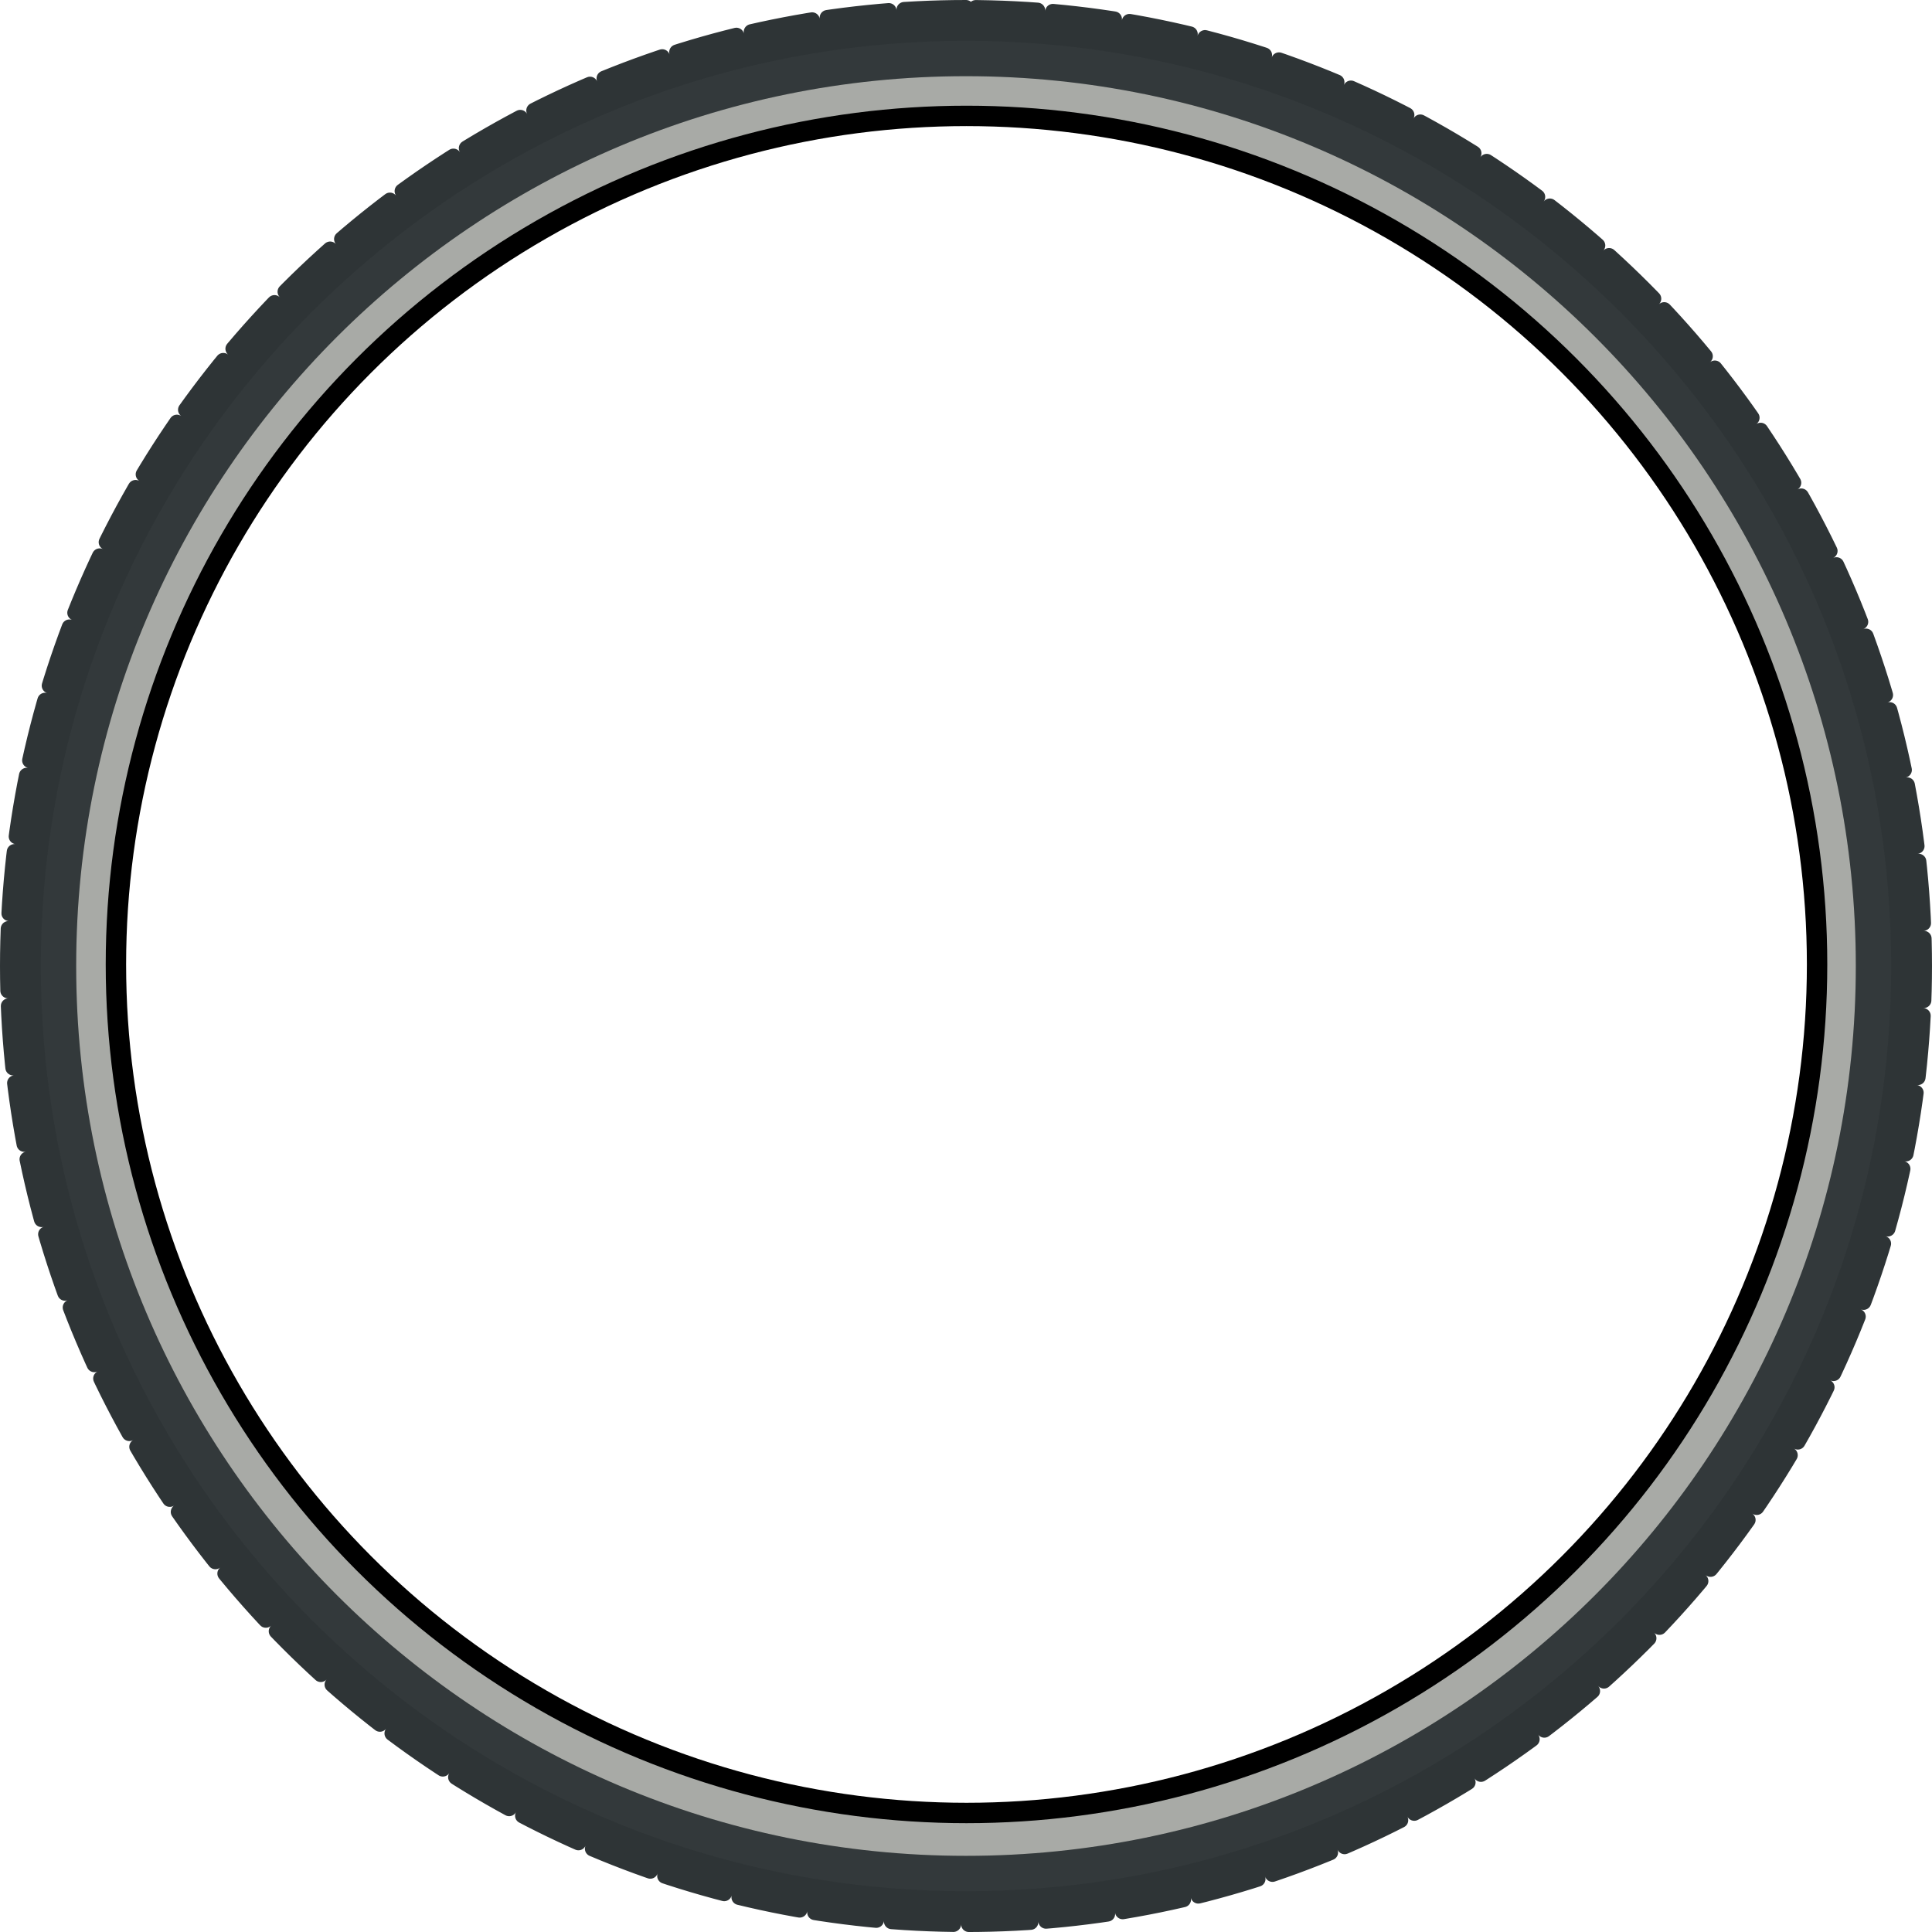
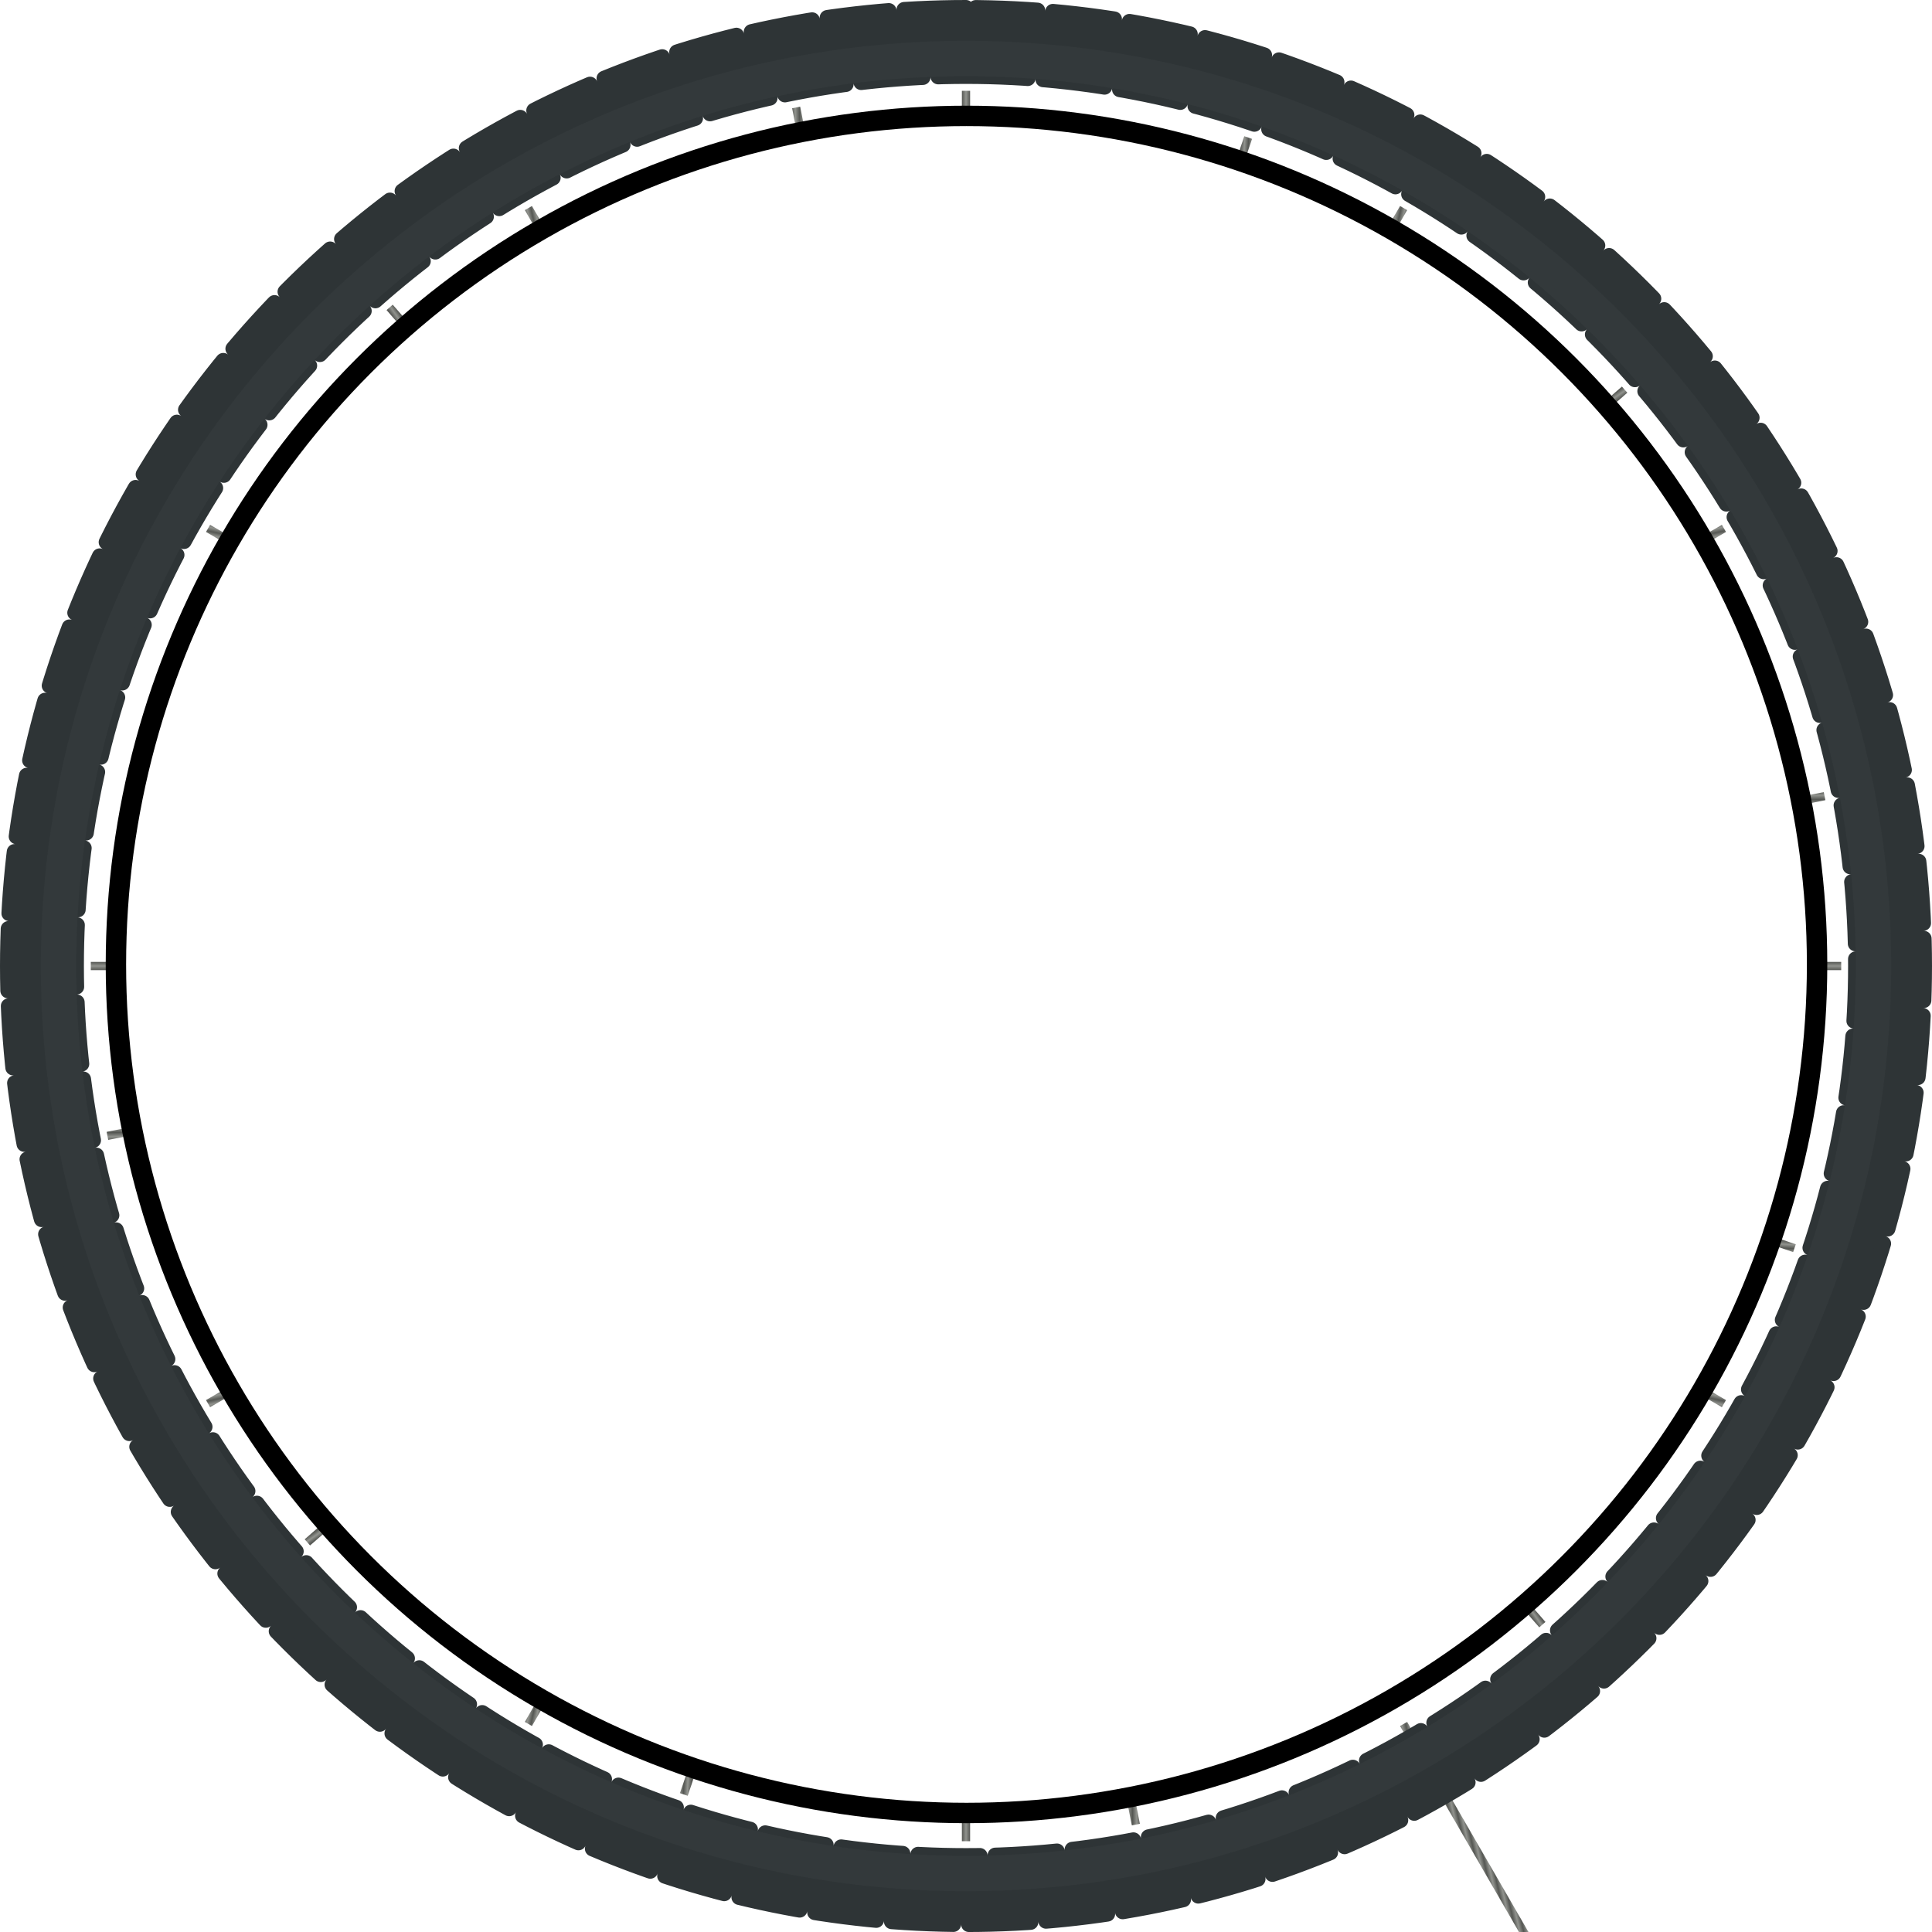
<svg xmlns="http://www.w3.org/2000/svg" xmlns:xlink="http://www.w3.org/1999/xlink" width="473.585" height="473.591">
  <title>tire1</title>
  <defs>
    <linearGradient id="linearGradient5233">
      <stop stop-color="#2e3436" id="stop5235" offset="0" />
      <stop stop-color="#3a4244" offset="0.702" id="stop5241" />
      <stop stop-color="#3a4344" id="stop5243" offset="0.936" />
      <stop stop-color="#2e3436" id="stop5237" offset="1" />
    </linearGradient>
    <linearGradient id="linearGradient4993">
      <stop stop-color="#2e3436" id="stop4995" offset="0" />
      <stop stop-color="#505a5e" offset="0.821" id="stop5192" />
      <stop stop-color="#2e3436" id="stop4997" offset="1" />
    </linearGradient>
    <linearGradient id="linearGradient4174">
      <stop stop-color="#555753" id="stop4176" offset="0" />
      <stop stop-color="#91938e" id="stop4178" offset="1" />
    </linearGradient>
    <linearGradient id="linearGradient4123">
      <stop stop-color="#555753" id="stop4125" offset="0" />
      <stop stop-color="#7e807c" offset="0.964" id="stop4131" />
      <stop stop-color="#a8aaa6" id="stop4127" offset="1" />
    </linearGradient>
    <radialGradient gradientUnits="userSpaceOnUse" gradientTransform="matrix(0.182,0,0,0.183,1891.399,799.18)" r="1151.562" fy="977.922" fx="2312.938" cy="977.922" cx="2312.938" id="radialGradient4129" xlink:href="#linearGradient4123" />
    <linearGradient gradientTransform="matrix(3.658,0,0,1,-5966.919,-38.719)" spreadMethod="reflect" gradientUnits="userSpaceOnUse" y2="431.391" x2="2263.766" y1="431.391" x1="2262.312" id="linearGradient4180" xlink:href="#linearGradient4174" />
    <linearGradient y2="431.391" x2="2263.766" y1="431.391" x1="2262.312" spreadMethod="reflect" gradientTransform="matrix(3.533,0.947,-0.259,0.966,-5426.561,-2147.707)" gradientUnits="userSpaceOnUse" id="linearGradient4184" xlink:href="#linearGradient4174" />
    <linearGradient y2="431.391" x2="2263.766" y1="431.391" x1="2262.312" spreadMethod="reflect" gradientTransform="matrix(3.168,1.829,-0.5,0.866,-4358.769,-4044.978)" gradientUnits="userSpaceOnUse" id="linearGradient4188" xlink:href="#linearGradient4174" />
    <linearGradient y2="431.391" x2="2263.766" y1="431.391" x1="2262.312" spreadMethod="reflect" gradientTransform="matrix(2.586,2.586,-0.707,0.707,-2836.311,-5601.236)" gradientUnits="userSpaceOnUse" id="linearGradient4192" xlink:href="#linearGradient4174" />
    <linearGradient y2="431.391" x2="2263.766" y1="431.391" x1="2262.312" spreadMethod="reflect" gradientTransform="matrix(1.829,3.168,-0.866,0.5,-962.941,-6710.426)" gradientUnits="userSpaceOnUse" id="linearGradient4196" xlink:href="#linearGradient4174" />
    <linearGradient y2="431.391" x2="2263.766" y1="431.391" x1="2262.312" spreadMethod="reflect" gradientTransform="matrix(0.947,3.533,-0.966,0.259,1133.675,-7296.956)" gradientUnits="userSpaceOnUse" id="linearGradient4200" xlink:href="#linearGradient4174" />
    <linearGradient y2="431.391" x2="2263.766" y1="431.391" x1="2262.312" spreadMethod="reflect" gradientTransform="matrix(-2.7026721e-8,3.658,-1,8.5712909e-8,3310.656,-7320.856)" gradientUnits="userSpaceOnUse" id="linearGradient4204" xlink:href="#linearGradient4174" />
    <linearGradient y2="431.391" x2="2263.766" y1="431.391" x1="2262.312" spreadMethod="reflect" gradientTransform="matrix(-1.829,3.168,-0.866,-0.5,7316.916,-5712.707)" gradientUnits="userSpaceOnUse" id="linearGradient4208" xlink:href="#linearGradient4174" />
    <linearGradient y2="431.391" x2="2263.766" y1="431.391" x1="2262.312" spreadMethod="reflect" gradientTransform="matrix(-0.947,3.533,-0.966,-0.259,5419.645,-6780.499)" gradientUnits="userSpaceOnUse" id="linearGradient4212" xlink:href="#linearGradient4174" />
    <linearGradient y2="431.391" x2="2263.766" y1="431.391" x1="2262.312" spreadMethod="reflect" gradientTransform="matrix(-2.586,2.586,-0.707,-0.707,8873.174,-4190.249)" gradientUnits="userSpaceOnUse" id="linearGradient4216" xlink:href="#linearGradient4174" />
    <linearGradient y2="431.391" x2="2263.766" y1="431.391" x1="2262.312" spreadMethod="reflect" gradientTransform="matrix(-3.168,1.829,-0.5,-0.866,9982.363,-2316.878)" gradientUnits="userSpaceOnUse" id="linearGradient4220" xlink:href="#linearGradient4174" />
    <linearGradient y2="431.391" x2="2263.766" y1="431.391" x1="2262.312" spreadMethod="reflect" gradientTransform="matrix(-3.533,0.947,-0.259,-0.966,10568.894,-220.262)" gradientUnits="userSpaceOnUse" id="linearGradient4224" xlink:href="#linearGradient4174" />
    <linearGradient y2="431.391" x2="2263.766" y1="431.391" x1="2262.312" spreadMethod="reflect" gradientTransform="matrix(-3.658,-1.4950121e-7,-8.5712909e-8,-1,10592.795,1956.719)" gradientUnits="userSpaceOnUse" id="linearGradient4228" xlink:href="#linearGradient4174" />
    <linearGradient y2="431.391" x2="2263.766" y1="431.391" x1="2262.312" spreadMethod="reflect" gradientTransform="matrix(-3.658,0,0,1,10524.114,-38.719)" gradientUnits="userSpaceOnUse" id="linearGradient4262" xlink:href="#linearGradient4174" />
    <linearGradient y2="431.391" x2="2263.766" y1="431.391" x1="2262.312" spreadMethod="reflect" gradientTransform="matrix(-3.533,0.947,0.259,0.966,9983.756,-2147.707)" gradientUnits="userSpaceOnUse" id="linearGradient4264" xlink:href="#linearGradient4174" />
    <linearGradient y2="431.391" x2="2263.766" y1="431.391" x1="2262.312" spreadMethod="reflect" gradientTransform="matrix(-3.168,1.829,0.5,0.866,8915.965,-4044.978)" gradientUnits="userSpaceOnUse" id="linearGradient4266" xlink:href="#linearGradient4174" />
    <linearGradient y2="431.391" x2="2263.766" y1="431.391" x1="2262.312" spreadMethod="reflect" gradientTransform="matrix(-2.586,2.586,0.707,0.707,7393.507,-5601.236)" gradientUnits="userSpaceOnUse" id="linearGradient4268" xlink:href="#linearGradient4174" />
    <linearGradient y2="431.391" x2="2263.766" y1="431.391" x1="2262.312" spreadMethod="reflect" gradientTransform="matrix(-1.829,3.168,0.866,0.5,5520.137,-6710.426)" gradientUnits="userSpaceOnUse" id="linearGradient4270" xlink:href="#linearGradient4174" />
    <linearGradient y2="431.391" x2="2263.766" y1="431.391" x1="2262.312" spreadMethod="reflect" gradientTransform="matrix(-0.947,3.533,0.966,0.259,3423.52,-7296.956)" gradientUnits="userSpaceOnUse" id="linearGradient4272" xlink:href="#linearGradient4174" />
    <linearGradient y2="431.391" x2="2263.766" y1="431.391" x1="2262.312" spreadMethod="reflect" gradientTransform="matrix(2.7026721e-8,3.658,1,8.5712909e-8,1246.539,-7320.856)" gradientUnits="userSpaceOnUse" id="linearGradient4274" xlink:href="#linearGradient4174" />
    <linearGradient y2="431.391" x2="2263.766" y1="431.391" x1="2262.312" spreadMethod="reflect" gradientTransform="matrix(1.829,3.168,0.866,-0.5,-2759.72,-5712.707)" gradientUnits="userSpaceOnUse" id="linearGradient4276" xlink:href="#linearGradient4174" />
    <linearGradient y2="431.391" x2="2263.766" y1="431.391" x1="2262.312" spreadMethod="reflect" gradientTransform="matrix(0.947,3.533,0.966,-0.259,-862.449,-6780.499)" gradientUnits="userSpaceOnUse" id="linearGradient4278" xlink:href="#linearGradient4174" />
    <linearGradient y2="431.391" x2="2263.766" y1="431.391" x1="2262.312" spreadMethod="reflect" gradientTransform="matrix(2.586,2.586,0.707,-0.707,-4315.978,-4190.249)" gradientUnits="userSpaceOnUse" id="linearGradient4280" xlink:href="#linearGradient4174" />
    <linearGradient y2="431.391" x2="2263.766" y1="431.391" x1="2262.312" spreadMethod="reflect" gradientTransform="matrix(3.168,1.829,0.5,-0.866,-5425.167,-2316.878)" gradientUnits="userSpaceOnUse" id="linearGradient4282" xlink:href="#linearGradient4174" />
    <linearGradient y2="431.391" x2="2263.766" y1="431.391" x1="2262.312" spreadMethod="reflect" gradientTransform="matrix(3.533,0.947,0.259,-0.966,-6011.698,-220.262)" gradientUnits="userSpaceOnUse" id="linearGradient4284" xlink:href="#linearGradient4174" />
    <linearGradient y2="431.391" x2="2263.766" y1="431.391" x1="2262.312" spreadMethod="reflect" gradientTransform="matrix(3.658,-1.4950121e-7,8.5712909e-8,-1,-6035.599,1956.719)" gradientUnits="userSpaceOnUse" id="linearGradient4286" xlink:href="#linearGradient4174" />
    <linearGradient y2="431.391" x2="2263.766" y1="431.391" x1="2262.312" spreadMethod="reflect" gradientTransform="matrix(3.658,-1.4950121e-7,8.5712909e-8,-1,-6035.599,1956.719)" gradientUnits="userSpaceOnUse" id="linearGradient4288" xlink:href="#linearGradient4174" />
    <linearGradient y2="431.391" x2="2263.766" y1="431.391" x1="2262.312" spreadMethod="reflect" gradientTransform="matrix(3.658,0,0,1,-5966.919,-38.719)" gradientUnits="userSpaceOnUse" id="linearGradient4307" xlink:href="#linearGradient4174" />
    <linearGradient y2="431.391" x2="2263.766" y1="431.391" x1="2262.312" spreadMethod="reflect" gradientTransform="matrix(3.533,0.947,-0.259,0.966,-5426.561,-2147.707)" gradientUnits="userSpaceOnUse" id="linearGradient4309" xlink:href="#linearGradient4174" />
    <linearGradient y2="431.391" x2="2263.766" y1="431.391" x1="2262.312" spreadMethod="reflect" gradientTransform="matrix(3.168,1.829,-0.5,0.866,-4358.769,-4044.978)" gradientUnits="userSpaceOnUse" id="linearGradient4311" xlink:href="#linearGradient4174" />
    <linearGradient y2="431.391" x2="2263.766" y1="431.391" x1="2262.312" spreadMethod="reflect" gradientTransform="matrix(2.586,2.586,-0.707,0.707,-2836.311,-5601.236)" gradientUnits="userSpaceOnUse" id="linearGradient4313" xlink:href="#linearGradient4174" />
    <linearGradient y2="431.391" x2="2263.766" y1="431.391" x1="2262.312" spreadMethod="reflect" gradientTransform="matrix(1.829,3.168,-0.866,0.5,-962.941,-6710.426)" gradientUnits="userSpaceOnUse" id="linearGradient4315" xlink:href="#linearGradient4174" />
    <linearGradient y2="431.391" x2="2263.766" y1="431.391" x1="2262.312" spreadMethod="reflect" gradientTransform="matrix(0.947,3.533,-0.966,0.259,1133.675,-7296.956)" gradientUnits="userSpaceOnUse" id="linearGradient4317" xlink:href="#linearGradient4174" />
    <linearGradient y2="431.391" x2="2263.766" y1="431.391" x1="2262.312" spreadMethod="reflect" gradientTransform="matrix(-2.7026721e-8,3.658,-1,8.5712909e-8,3310.656,-7320.856)" gradientUnits="userSpaceOnUse" id="linearGradient4319" xlink:href="#linearGradient4174" />
    <linearGradient y2="431.391" x2="2263.766" y1="431.391" x1="2262.312" spreadMethod="reflect" gradientTransform="matrix(-1.829,3.168,-0.866,-0.5,7316.916,-5712.707)" gradientUnits="userSpaceOnUse" id="linearGradient4321" xlink:href="#linearGradient4174" />
    <linearGradient y2="431.391" x2="2263.766" y1="431.391" x1="2262.312" spreadMethod="reflect" gradientTransform="matrix(-0.947,3.533,-0.966,-0.259,5419.645,-6780.499)" gradientUnits="userSpaceOnUse" id="linearGradient4323" xlink:href="#linearGradient4174" />
    <linearGradient y2="431.391" x2="2263.766" y1="431.391" x1="2262.312" spreadMethod="reflect" gradientTransform="matrix(-2.586,2.586,-0.707,-0.707,8873.174,-4190.249)" gradientUnits="userSpaceOnUse" id="linearGradient4325" xlink:href="#linearGradient4174" />
    <linearGradient y2="431.391" x2="2263.766" y1="431.391" x1="2262.312" spreadMethod="reflect" gradientTransform="matrix(-3.168,1.829,-0.5,-0.866,9982.363,-2316.878)" gradientUnits="userSpaceOnUse" id="linearGradient4327" xlink:href="#linearGradient4174" />
    <linearGradient y2="431.391" x2="2263.766" y1="431.391" x1="2262.312" spreadMethod="reflect" gradientTransform="matrix(-3.533,0.947,-0.259,-0.966,10568.894,-220.262)" gradientUnits="userSpaceOnUse" id="linearGradient4329" xlink:href="#linearGradient4174" />
    <linearGradient y2="431.391" x2="2263.766" y1="431.391" x1="2262.312" spreadMethod="reflect" gradientTransform="matrix(-3.658,-1.4950121e-7,-8.5712909e-8,-1,10592.795,1956.719)" gradientUnits="userSpaceOnUse" id="linearGradient4331" xlink:href="#linearGradient4174" />
    <linearGradient y2="431.391" x2="2263.766" y1="431.391" x1="2262.312" spreadMethod="reflect" gradientTransform="matrix(-3.658,-1.4950121e-7,-8.5712909e-8,-1,10592.795,1956.719)" gradientUnits="userSpaceOnUse" id="linearGradient4333" xlink:href="#linearGradient4174" />
    <linearGradient y2="431.391" x2="2263.766" y1="431.391" x1="2262.312" spreadMethod="reflect" gradientTransform="matrix(3.658,0,0,1,-5966.919,-38.719)" gradientUnits="userSpaceOnUse" id="linearGradient4367" xlink:href="#linearGradient4174" />
    <linearGradient y2="431.391" x2="2263.766" y1="431.391" x1="2262.312" spreadMethod="reflect" gradientTransform="matrix(3.533,0.947,-0.259,0.966,-5426.561,-2147.707)" gradientUnits="userSpaceOnUse" id="linearGradient4369" xlink:href="#linearGradient4174" />
    <linearGradient y2="431.391" x2="2263.766" y1="431.391" x1="2262.312" spreadMethod="reflect" gradientTransform="matrix(3.168,1.829,-0.5,0.866,-4358.769,-4044.978)" gradientUnits="userSpaceOnUse" id="linearGradient4371" xlink:href="#linearGradient4174" />
    <linearGradient y2="431.391" x2="2263.766" y1="431.391" x1="2262.312" spreadMethod="reflect" gradientTransform="matrix(2.586,2.586,-0.707,0.707,-2836.311,-5601.236)" gradientUnits="userSpaceOnUse" id="linearGradient4373" xlink:href="#linearGradient4174" />
    <linearGradient y2="431.391" x2="2263.766" y1="431.391" x1="2262.312" spreadMethod="reflect" gradientTransform="matrix(1.829,3.168,-0.866,0.5,-962.941,-6710.426)" gradientUnits="userSpaceOnUse" id="linearGradient4375" xlink:href="#linearGradient4174" />
    <linearGradient y2="431.391" x2="2263.766" y1="431.391" x1="2262.312" spreadMethod="reflect" gradientTransform="matrix(0.947,3.533,-0.966,0.259,1133.675,-7296.956)" gradientUnits="userSpaceOnUse" id="linearGradient4377" xlink:href="#linearGradient4174" />
    <linearGradient y2="431.391" x2="2263.766" y1="431.391" x1="2262.312" spreadMethod="reflect" gradientTransform="matrix(-2.7026721e-8,3.658,-1,8.5712909e-8,3310.656,-7320.856)" gradientUnits="userSpaceOnUse" id="linearGradient4379" xlink:href="#linearGradient4174" />
    <linearGradient y2="431.391" x2="2263.766" y1="431.391" x1="2262.312" spreadMethod="reflect" gradientTransform="matrix(-1.829,3.168,-0.866,-0.5,7316.916,-5712.707)" gradientUnits="userSpaceOnUse" id="linearGradient4381" xlink:href="#linearGradient4174" />
    <linearGradient y2="431.391" x2="2263.766" y1="431.391" x1="2262.312" spreadMethod="reflect" gradientTransform="matrix(-0.947,3.533,-0.966,-0.259,5419.645,-6780.499)" gradientUnits="userSpaceOnUse" id="linearGradient4383" xlink:href="#linearGradient4174" />
    <linearGradient y2="431.391" x2="2263.766" y1="431.391" x1="2262.312" spreadMethod="reflect" gradientTransform="matrix(-2.586,2.586,-0.707,-0.707,8873.174,-4190.249)" gradientUnits="userSpaceOnUse" id="linearGradient4385" xlink:href="#linearGradient4174" />
    <linearGradient y2="431.391" x2="2263.766" y1="431.391" x1="2262.312" spreadMethod="reflect" gradientTransform="matrix(-3.168,1.829,-0.5,-0.866,9982.363,-2316.878)" gradientUnits="userSpaceOnUse" id="linearGradient4387" xlink:href="#linearGradient4174" />
    <linearGradient y2="431.391" x2="2263.766" y1="431.391" x1="2262.312" spreadMethod="reflect" gradientTransform="matrix(-3.533,0.947,-0.259,-0.966,10568.894,-220.262)" gradientUnits="userSpaceOnUse" id="linearGradient4389" xlink:href="#linearGradient4174" />
    <linearGradient y2="431.391" x2="2263.766" y1="431.391" x1="2262.312" spreadMethod="reflect" gradientTransform="matrix(-3.658,-1.4950121e-7,-8.5712909e-8,-1,10592.795,1956.719)" gradientUnits="userSpaceOnUse" id="linearGradient4391" xlink:href="#linearGradient4174" />
    <linearGradient y2="431.391" x2="2263.766" y1="431.391" x1="2262.312" spreadMethod="reflect" gradientTransform="matrix(-3.658,-1.4950121e-7,-8.5712909e-8,-1,10592.795,1956.719)" gradientUnits="userSpaceOnUse" id="linearGradient4393" xlink:href="#linearGradient4174" />
    <linearGradient y2="431.391" x2="2263.766" y1="431.391" x1="2262.312" spreadMethod="reflect" gradientTransform="matrix(-3.658,-1.4950121e-7,-8.5712909e-8,-1,10592.795,1975.641)" gradientUnits="userSpaceOnUse" id="linearGradient4396" xlink:href="#linearGradient4174" />
    <linearGradient y2="431.391" x2="2263.766" y1="431.391" x1="2262.312" spreadMethod="reflect" gradientTransform="matrix(-3.658,-1.4950121e-7,-8.5712909e-8,-1,10592.795,1975.641)" gradientUnits="userSpaceOnUse" id="linearGradient4399" xlink:href="#linearGradient4174" />
    <linearGradient y2="431.391" x2="2263.766" y1="431.391" x1="2262.312" spreadMethod="reflect" gradientTransform="matrix(-3.533,0.947,-0.259,-0.966,10568.894,-201.34)" gradientUnits="userSpaceOnUse" id="linearGradient4402" xlink:href="#linearGradient4174" />
    <linearGradient y2="431.391" x2="2263.766" y1="431.391" x1="2262.312" spreadMethod="reflect" gradientTransform="matrix(-3.168,1.829,-0.5,-0.866,9982.363,-2297.957)" gradientUnits="userSpaceOnUse" id="linearGradient4405" xlink:href="#linearGradient4174" />
    <linearGradient y2="431.391" x2="2263.766" y1="431.391" x1="2262.312" spreadMethod="reflect" gradientTransform="matrix(-2.586,2.586,-0.707,-0.707,8873.174,-4171.327)" gradientUnits="userSpaceOnUse" id="linearGradient4408" xlink:href="#linearGradient4174" />
    <linearGradient y2="431.391" x2="2263.766" y1="431.391" x1="2262.312" spreadMethod="reflect" gradientTransform="matrix(-0.947,3.533,-0.966,-0.259,5419.645,-6761.577)" gradientUnits="userSpaceOnUse" id="linearGradient4411" xlink:href="#linearGradient4174" />
    <linearGradient y2="431.391" x2="2263.766" y1="431.391" x1="2262.312" spreadMethod="reflect" gradientTransform="matrix(-1.829,3.168,-0.866,-0.5,7316.916,-5693.785)" gradientUnits="userSpaceOnUse" id="linearGradient4414" xlink:href="#linearGradient4174" />
    <linearGradient y2="431.391" x2="2263.766" y1="431.391" x1="2262.312" spreadMethod="reflect" gradientTransform="matrix(-2.7026721e-8,3.658,-1,8.5712909e-8,3310.656,-7301.935)" gradientUnits="userSpaceOnUse" id="linearGradient4417" xlink:href="#linearGradient4174" />
    <linearGradient y2="431.391" x2="2263.766" y1="431.391" x1="2262.312" spreadMethod="reflect" gradientTransform="matrix(0.947,3.533,-0.966,0.259,1133.675,-7278.034)" gradientUnits="userSpaceOnUse" id="linearGradient4420" xlink:href="#linearGradient4174" />
    <linearGradient y2="431.391" x2="2263.766" y1="431.391" x1="2262.312" spreadMethod="reflect" gradientTransform="matrix(1.829,3.168,-0.866,0.5,-962.941,-6691.504)" gradientUnits="userSpaceOnUse" id="linearGradient4423" xlink:href="#linearGradient4174" />
    <linearGradient y2="431.391" x2="2263.766" y1="431.391" x1="2262.312" spreadMethod="reflect" gradientTransform="matrix(2.586,2.586,-0.707,0.707,-2836.311,-5582.315)" gradientUnits="userSpaceOnUse" id="linearGradient4426" xlink:href="#linearGradient4174" />
    <linearGradient y2="431.391" x2="2263.766" y1="431.391" x1="2262.312" spreadMethod="reflect" gradientTransform="matrix(3.168,1.829,-0.5,0.866,-4358.769,-4026.056)" gradientUnits="userSpaceOnUse" id="linearGradient4429" xlink:href="#linearGradient4174" />
    <linearGradient y2="431.391" x2="2263.766" y1="431.391" x1="2262.312" spreadMethod="reflect" gradientTransform="matrix(3.533,0.947,-0.259,0.966,-5426.561,-2128.785)" gradientUnits="userSpaceOnUse" id="linearGradient4432" xlink:href="#linearGradient4174" />
    <linearGradient y2="431.391" x2="2263.766" y1="431.391" x1="2262.312" spreadMethod="reflect" gradientTransform="matrix(3.658,0,0,1,-5966.919,-19.797)" gradientUnits="userSpaceOnUse" id="linearGradient4435" xlink:href="#linearGradient4174" />
    <linearGradient y2="431.391" x2="2263.766" y1="431.391" x1="2262.312" spreadMethod="reflect" gradientTransform="matrix(3.658,-1.4950121e-7,8.5712909e-8,-1,-6484.107,2028.169)" gradientUnits="userSpaceOnUse" id="linearGradient4439" xlink:href="#linearGradient4174" />
    <linearGradient y2="431.391" x2="2263.766" y1="431.391" x1="2262.312" spreadMethod="reflect" gradientTransform="matrix(3.658,-1.4950121e-7,8.5712909e-8,-1,-6484.107,2028.169)" gradientUnits="userSpaceOnUse" id="linearGradient4442" xlink:href="#linearGradient4174" />
    <linearGradient y2="431.391" x2="2263.766" y1="431.391" x1="2262.312" spreadMethod="reflect" gradientTransform="matrix(3.533,0.947,0.259,-0.966,-6460.206,-148.812)" gradientUnits="userSpaceOnUse" id="linearGradient4445" xlink:href="#linearGradient4174" />
    <linearGradient y2="431.391" x2="2263.766" y1="431.391" x1="2262.312" spreadMethod="reflect" gradientTransform="matrix(3.168,1.829,0.5,-0.866,-5873.675,-2245.429)" gradientUnits="userSpaceOnUse" id="linearGradient4448" xlink:href="#linearGradient4174" />
    <linearGradient y2="431.391" x2="2263.766" y1="431.391" x1="2262.312" spreadMethod="reflect" gradientTransform="matrix(2.586,2.586,0.707,-0.707,-4764.486,-4118.799)" gradientUnits="userSpaceOnUse" id="linearGradient4451" xlink:href="#linearGradient4174" />
    <linearGradient y2="431.391" x2="2263.766" y1="431.391" x1="2262.312" spreadMethod="reflect" gradientTransform="matrix(0.947,3.533,0.966,-0.259,-1310.956,-6709.049)" gradientUnits="userSpaceOnUse" id="linearGradient4454" xlink:href="#linearGradient4174" />
    <linearGradient y2="431.391" x2="2263.766" y1="431.391" x1="2262.312" spreadMethod="reflect" gradientTransform="matrix(1.829,3.168,0.866,-0.5,-3208.228,-5641.257)" gradientUnits="userSpaceOnUse" id="linearGradient4457" xlink:href="#linearGradient4174" />
    <linearGradient y2="431.391" x2="2263.766" y1="431.391" x1="2262.312" spreadMethod="reflect" gradientTransform="matrix(2.7026721e-8,3.658,1,8.5712909e-8,798.032,-7249.407)" gradientUnits="userSpaceOnUse" id="linearGradient4460" xlink:href="#linearGradient4174" />
    <linearGradient y2="431.391" x2="2263.766" y1="431.391" x1="2262.312" spreadMethod="reflect" gradientTransform="matrix(-0.947,3.533,0.966,0.259,2975.013,-7225.506)" gradientUnits="userSpaceOnUse" id="linearGradient4463" xlink:href="#linearGradient4174" />
    <linearGradient y2="431.391" x2="2263.766" y1="431.391" x1="2262.312" spreadMethod="reflect" gradientTransform="matrix(-1.829,3.168,0.866,0.5,5071.629,-6638.976)" gradientUnits="userSpaceOnUse" id="linearGradient4466" xlink:href="#linearGradient4174" />
    <linearGradient y2="431.391" x2="2263.766" y1="431.391" x1="2262.312" spreadMethod="reflect" gradientTransform="matrix(-2.586,2.586,0.707,0.707,6944.999,-5529.787)" gradientUnits="userSpaceOnUse" id="linearGradient4469" xlink:href="#linearGradient4174" />
    <linearGradient y2="431.391" x2="2263.766" y1="431.391" x1="2262.312" spreadMethod="reflect" gradientTransform="matrix(-3.168,1.829,0.5,0.866,8467.457,-3973.528)" gradientUnits="userSpaceOnUse" id="linearGradient4472" xlink:href="#linearGradient4174" />
    <linearGradient y2="431.391" x2="2263.766" y1="431.391" x1="2262.312" spreadMethod="reflect" gradientTransform="matrix(-3.533,0.947,0.259,0.966,9535.249,-2076.257)" gradientUnits="userSpaceOnUse" id="linearGradient4475" xlink:href="#linearGradient4174" />
    <linearGradient y2="431.391" x2="2263.766" y1="431.391" x1="2262.312" spreadMethod="reflect" gradientTransform="matrix(-3.658,0,0,1,10075.607,32.731)" gradientUnits="userSpaceOnUse" id="linearGradient4478" xlink:href="#linearGradient4174" />
    <linearGradient y2="431.391" x2="2263.766" y1="431.391" x1="2262.312" spreadMethod="reflect" gradientTransform="matrix(-3.533,0.947,0.259,0.966,9535.249,-2076.257)" gradientUnits="userSpaceOnUse" id="linearGradient4495" xlink:href="#linearGradient4174" />
    <linearGradient y2="431.391" x2="2263.766" y1="431.391" x1="2262.312" spreadMethod="reflect" gradientTransform="matrix(-3.168,1.829,0.5,0.866,8467.457,-3973.528)" gradientUnits="userSpaceOnUse" id="linearGradient4497" xlink:href="#linearGradient4174" />
    <linearGradient y2="431.391" x2="2263.766" y1="431.391" x1="2262.312" spreadMethod="reflect" gradientTransform="matrix(-2.586,2.586,0.707,0.707,6944.999,-5529.787)" gradientUnits="userSpaceOnUse" id="linearGradient4499" xlink:href="#linearGradient4174" />
    <linearGradient y2="431.391" x2="2263.766" y1="431.391" x1="2262.312" spreadMethod="reflect" gradientTransform="matrix(-1.829,3.168,0.866,0.5,5071.629,-6638.976)" gradientUnits="userSpaceOnUse" id="linearGradient4501" xlink:href="#linearGradient4174" />
    <linearGradient y2="431.391" x2="2263.766" y1="431.391" x1="2262.312" spreadMethod="reflect" gradientTransform="matrix(-0.947,3.533,0.966,0.259,2975.013,-7225.506)" gradientUnits="userSpaceOnUse" id="linearGradient4503" xlink:href="#linearGradient4174" />
    <linearGradient y2="431.391" x2="2263.766" y1="431.391" x1="2262.312" spreadMethod="reflect" gradientTransform="matrix(2.7026721e-8,3.658,1,8.5712909e-8,798.032,-7249.407)" gradientUnits="userSpaceOnUse" id="linearGradient4505" xlink:href="#linearGradient4174" />
    <linearGradient y2="431.391" x2="2263.766" y1="431.391" x1="2262.312" spreadMethod="reflect" gradientTransform="matrix(1.829,3.168,0.866,-0.5,-3208.228,-5641.257)" gradientUnits="userSpaceOnUse" id="linearGradient4507" xlink:href="#linearGradient4174" />
    <linearGradient y2="431.391" x2="2263.766" y1="431.391" x1="2262.312" spreadMethod="reflect" gradientTransform="matrix(0.947,3.533,0.966,-0.259,-1310.956,-6709.049)" gradientUnits="userSpaceOnUse" id="linearGradient4509" xlink:href="#linearGradient4174" />
    <linearGradient y2="431.391" x2="2263.766" y1="431.391" x1="2262.312" spreadMethod="reflect" gradientTransform="matrix(2.586,2.586,0.707,-0.707,-4764.486,-4118.799)" gradientUnits="userSpaceOnUse" id="linearGradient4511" xlink:href="#linearGradient4174" />
    <linearGradient y2="431.391" x2="2263.766" y1="431.391" x1="2262.312" spreadMethod="reflect" gradientTransform="matrix(3.168,1.829,0.5,-0.866,-5873.675,-2245.429)" gradientUnits="userSpaceOnUse" id="linearGradient4513" xlink:href="#linearGradient4174" />
    <linearGradient y2="431.391" x2="2263.766" y1="431.391" x1="2262.312" spreadMethod="reflect" gradientTransform="matrix(3.533,0.947,0.259,-0.966,-6460.206,-148.812)" gradientUnits="userSpaceOnUse" id="linearGradient4515" xlink:href="#linearGradient4174" />
    <linearGradient y2="431.391" x2="2263.766" y1="431.391" x1="2262.312" spreadMethod="reflect" gradientTransform="matrix(3.658,0,0,1,-5966.919,-19.797)" gradientUnits="userSpaceOnUse" id="linearGradient4532" xlink:href="#linearGradient4174" />
    <linearGradient y2="431.391" x2="2263.766" y1="431.391" x1="2262.312" spreadMethod="reflect" gradientTransform="matrix(3.533,0.947,-0.259,0.966,-5426.561,-2128.785)" gradientUnits="userSpaceOnUse" id="linearGradient4534" xlink:href="#linearGradient4174" />
    <linearGradient y2="431.391" x2="2263.766" y1="431.391" x1="2262.312" spreadMethod="reflect" gradientTransform="matrix(3.168,1.829,-0.5,0.866,-4358.769,-4026.056)" gradientUnits="userSpaceOnUse" id="linearGradient4536" xlink:href="#linearGradient4174" />
    <linearGradient y2="431.391" x2="2263.766" y1="431.391" x1="2262.312" spreadMethod="reflect" gradientTransform="matrix(2.586,2.586,-0.707,0.707,-2836.311,-5582.315)" gradientUnits="userSpaceOnUse" id="linearGradient4538" xlink:href="#linearGradient4174" />
    <linearGradient y2="431.391" x2="2263.766" y1="431.391" x1="2262.312" spreadMethod="reflect" gradientTransform="matrix(1.829,3.168,-0.866,0.5,-962.941,-6691.504)" gradientUnits="userSpaceOnUse" id="linearGradient4540" xlink:href="#linearGradient4174" />
    <linearGradient y2="431.391" x2="2263.766" y1="431.391" x1="2262.312" spreadMethod="reflect" gradientTransform="matrix(0.947,3.533,-0.966,0.259,1133.675,-7278.034)" gradientUnits="userSpaceOnUse" id="linearGradient4542" xlink:href="#linearGradient4174" />
    <linearGradient y2="431.391" x2="2263.766" y1="431.391" x1="2262.312" spreadMethod="reflect" gradientTransform="matrix(-2.7026721e-8,3.658,-1,8.5712909e-8,3310.656,-7301.935)" gradientUnits="userSpaceOnUse" id="linearGradient4544" xlink:href="#linearGradient4174" />
    <linearGradient y2="431.391" x2="2263.766" y1="431.391" x1="2262.312" spreadMethod="reflect" gradientTransform="matrix(-1.829,3.168,-0.866,-0.5,7316.916,-5693.785)" gradientUnits="userSpaceOnUse" id="linearGradient4546" xlink:href="#linearGradient4174" />
    <linearGradient y2="431.391" x2="2263.766" y1="431.391" x1="2262.312" spreadMethod="reflect" gradientTransform="matrix(-0.947,3.533,-0.966,-0.259,5419.645,-6761.577)" gradientUnits="userSpaceOnUse" id="linearGradient4548" xlink:href="#linearGradient4174" />
    <linearGradient y2="431.391" x2="2263.766" y1="431.391" x1="2262.312" spreadMethod="reflect" gradientTransform="matrix(-2.586,2.586,-0.707,-0.707,8873.174,-4171.327)" gradientUnits="userSpaceOnUse" id="linearGradient4550" xlink:href="#linearGradient4174" />
    <linearGradient y2="431.391" x2="2263.766" y1="431.391" x1="2262.312" spreadMethod="reflect" gradientTransform="matrix(-3.168,1.829,-0.5,-0.866,9982.363,-2297.957)" gradientUnits="userSpaceOnUse" id="linearGradient4552" xlink:href="#linearGradient4174" />
    <linearGradient y2="431.391" x2="2263.766" y1="431.391" x1="2262.312" spreadMethod="reflect" gradientTransform="matrix(-3.533,0.947,-0.259,-0.966,10568.894,-201.34)" gradientUnits="userSpaceOnUse" id="linearGradient4554" xlink:href="#linearGradient4174" />
    <linearGradient y2="431.391" x2="2263.766" y1="431.391" x1="2262.312" spreadMethod="reflect" gradientTransform="matrix(-3.658,-1.4950121e-7,-8.5712909e-8,-1,10592.795,1975.641)" gradientUnits="userSpaceOnUse" id="linearGradient4556" xlink:href="#linearGradient4174" />
    <linearGradient y2="431.391" x2="2263.766" y1="431.391" x1="2262.312" spreadMethod="reflect" gradientTransform="matrix(-3.658,-1.4950121e-7,-8.5712909e-8,-1,10592.795,1975.641)" gradientUnits="userSpaceOnUse" id="linearGradient4559" xlink:href="#linearGradient4174" />
    <linearGradient y2="431.391" x2="2263.766" y1="431.391" x1="2262.312" spreadMethod="reflect" gradientTransform="matrix(-3.533,0.947,-0.259,-0.966,10568.894,-201.34)" gradientUnits="userSpaceOnUse" id="linearGradient4562" xlink:href="#linearGradient4174" />
    <linearGradient y2="431.391" x2="2263.766" y1="431.391" x1="2262.312" spreadMethod="reflect" gradientTransform="matrix(-3.168,1.829,-0.5,-0.866,9982.363,-2297.957)" gradientUnits="userSpaceOnUse" id="linearGradient4565" xlink:href="#linearGradient4174" />
    <linearGradient y2="431.391" x2="2263.766" y1="431.391" x1="2262.312" spreadMethod="reflect" gradientTransform="matrix(-2.586,2.586,-0.707,-0.707,8873.174,-4171.327)" gradientUnits="userSpaceOnUse" id="linearGradient4568" xlink:href="#linearGradient4174" />
    <linearGradient y2="431.391" x2="2263.766" y1="431.391" x1="2262.312" spreadMethod="reflect" gradientTransform="matrix(-0.947,3.533,-0.966,-0.259,5419.645,-6761.577)" gradientUnits="userSpaceOnUse" id="linearGradient4571" xlink:href="#linearGradient4174" />
    <linearGradient y2="431.391" x2="2263.766" y1="431.391" x1="2262.312" spreadMethod="reflect" gradientTransform="matrix(-1.829,3.168,-0.866,-0.5,7316.916,-5693.785)" gradientUnits="userSpaceOnUse" id="linearGradient4574" xlink:href="#linearGradient4174" />
    <linearGradient y2="431.391" x2="2263.766" y1="431.391" x1="2262.312" spreadMethod="reflect" gradientTransform="matrix(-2.7026721e-8,3.658,-1,8.5712909e-8,3310.656,-7301.935)" gradientUnits="userSpaceOnUse" id="linearGradient4577" xlink:href="#linearGradient4174" />
    <linearGradient y2="431.391" x2="2263.766" y1="431.391" x1="2262.312" spreadMethod="reflect" gradientTransform="matrix(0.947,3.533,-0.966,0.259,1133.675,-7278.034)" gradientUnits="userSpaceOnUse" id="linearGradient4580" xlink:href="#linearGradient4174" />
    <linearGradient y2="431.391" x2="2263.766" y1="431.391" x1="2262.312" spreadMethod="reflect" gradientTransform="matrix(1.829,3.168,-0.866,0.5,-962.941,-6691.504)" gradientUnits="userSpaceOnUse" id="linearGradient4583" xlink:href="#linearGradient4174" />
    <linearGradient y2="431.391" x2="2263.766" y1="431.391" x1="2262.312" spreadMethod="reflect" gradientTransform="matrix(2.586,2.586,-0.707,0.707,-2836.311,-5582.315)" gradientUnits="userSpaceOnUse" id="linearGradient4586" xlink:href="#linearGradient4174" />
    <linearGradient y2="431.391" x2="2263.766" y1="431.391" x1="2262.312" spreadMethod="reflect" gradientTransform="matrix(3.168,1.829,-0.5,0.866,-4358.769,-4026.056)" gradientUnits="userSpaceOnUse" id="linearGradient4589" xlink:href="#linearGradient4174" />
    <linearGradient y2="431.391" x2="2263.766" y1="431.391" x1="2262.312" spreadMethod="reflect" gradientTransform="matrix(3.533,0.947,-0.259,0.966,-5426.561,-2128.785)" gradientUnits="userSpaceOnUse" id="linearGradient4592" xlink:href="#linearGradient4174" />
    <linearGradient y2="431.391" x2="2263.766" y1="431.391" x1="2262.312" spreadMethod="reflect" gradientTransform="matrix(3.658,0,0,1,-5966.919,-19.797)" gradientUnits="userSpaceOnUse" id="linearGradient4595" xlink:href="#linearGradient4174" />
    <linearGradient y2="431.391" x2="2263.766" y1="431.391" x1="2262.312" spreadMethod="reflect" gradientTransform="matrix(-3.533,-0.947,0.259,-0.966,10052.437,4084.629)" gradientUnits="userSpaceOnUse" id="linearGradient4599" xlink:href="#linearGradient4174" />
    <linearGradient y2="431.391" x2="2263.766" y1="431.391" x1="2262.312" spreadMethod="reflect" gradientTransform="matrix(-3.168,-1.829,0.5,-0.866,8984.645,5981.9)" gradientUnits="userSpaceOnUse" id="linearGradient4603" xlink:href="#linearGradient4174" />
    <linearGradient y2="431.391" x2="2263.766" y1="431.391" x1="2262.312" spreadMethod="reflect" gradientTransform="matrix(-2.586,-2.586,0.707,-0.707,7462.187,7538.159)" gradientUnits="userSpaceOnUse" id="linearGradient4607" xlink:href="#linearGradient4174" />
    <linearGradient y2="431.391" x2="2263.766" y1="431.391" x1="2262.312" spreadMethod="reflect" gradientTransform="matrix(-1.829,-3.168,0.866,-0.5,5588.816,8647.348)" gradientUnits="userSpaceOnUse" id="linearGradient4611" xlink:href="#linearGradient4174" />
    <linearGradient y2="431.391" x2="2263.766" y1="431.391" x1="2262.312" spreadMethod="reflect" gradientTransform="matrix(-0.947,-3.533,0.966,-0.259,3492.2,9233.879)" gradientUnits="userSpaceOnUse" id="linearGradient4615" xlink:href="#linearGradient4174" />
    <linearGradient y2="431.391" x2="2263.766" y1="431.391" x1="2262.312" spreadMethod="reflect" gradientTransform="matrix(7.879053e-8,-3.658,1,-8.5712909e-8,1315.219,9257.779)" gradientUnits="userSpaceOnUse" id="linearGradient4619" xlink:href="#linearGradient4174" />
    <linearGradient y2="431.391" x2="2263.766" y1="431.391" x1="2262.312" spreadMethod="reflect" gradientTransform="matrix(0.947,-3.533,0.966,0.259,-793.77,8717.421)" gradientUnits="userSpaceOnUse" id="linearGradient4623" xlink:href="#linearGradient4174" />
    <linearGradient y2="431.391" x2="2263.766" y1="431.391" x1="2262.312" spreadMethod="reflect" gradientTransform="matrix(1.829,-3.168,0.866,0.5,-2691.041,7649.629)" gradientUnits="userSpaceOnUse" id="linearGradient4627" xlink:href="#linearGradient4174" />
    <linearGradient y2="431.391" x2="2263.766" y1="431.391" x1="2262.312" spreadMethod="reflect" gradientTransform="matrix(2.586,-2.586,0.707,0.707,-4247.3,6127.172)" gradientUnits="userSpaceOnUse" id="linearGradient4631" xlink:href="#linearGradient4174" />
    <linearGradient y2="431.391" x2="2263.766" y1="431.391" x1="2262.312" spreadMethod="reflect" gradientTransform="matrix(3.168,-1.829,0.5,0.866,-5356.489,4253.801)" gradientUnits="userSpaceOnUse" id="linearGradient4635" xlink:href="#linearGradient4174" />
    <linearGradient y2="431.391" x2="2263.766" y1="431.391" x1="2262.312" spreadMethod="reflect" gradientTransform="matrix(3.533,-0.947,0.259,0.966,-5943.019,2157.184)" gradientUnits="userSpaceOnUse" id="linearGradient4639" xlink:href="#linearGradient4174" />
    <linearGradient y2="431.391" x2="2263.766" y1="431.391" x1="2262.312" spreadMethod="reflect" gradientTransform="matrix(3.658,0,0,1,-5966.919,-19.797)" gradientUnits="userSpaceOnUse" id="linearGradient4667" xlink:href="#linearGradient4174" />
    <linearGradient y2="431.391" x2="2263.766" y1="431.391" x1="2262.312" spreadMethod="reflect" gradientTransform="matrix(3.533,0.947,-0.259,0.966,-5426.561,-2128.785)" gradientUnits="userSpaceOnUse" id="linearGradient4669" xlink:href="#linearGradient4174" />
    <linearGradient y2="431.391" x2="2263.766" y1="431.391" x1="2262.312" spreadMethod="reflect" gradientTransform="matrix(3.168,1.829,-0.5,0.866,-4358.769,-4026.056)" gradientUnits="userSpaceOnUse" id="linearGradient4671" xlink:href="#linearGradient4174" />
    <linearGradient y2="431.391" x2="2263.766" y1="431.391" x1="2262.312" spreadMethod="reflect" gradientTransform="matrix(2.586,2.586,-0.707,0.707,-2836.311,-5582.315)" gradientUnits="userSpaceOnUse" id="linearGradient4673" xlink:href="#linearGradient4174" />
    <linearGradient y2="431.391" x2="2263.766" y1="431.391" x1="2262.312" spreadMethod="reflect" gradientTransform="matrix(1.829,3.168,-0.866,0.5,-962.941,-6691.504)" gradientUnits="userSpaceOnUse" id="linearGradient4675" xlink:href="#linearGradient4174" />
    <linearGradient y2="431.391" x2="2263.766" y1="431.391" x1="2262.312" spreadMethod="reflect" gradientTransform="matrix(0.947,3.533,-0.966,0.259,1133.675,-7278.034)" gradientUnits="userSpaceOnUse" id="linearGradient4677" xlink:href="#linearGradient4174" />
    <linearGradient y2="431.391" x2="2263.766" y1="431.391" x1="2262.312" spreadMethod="reflect" gradientTransform="matrix(-2.7026721e-8,3.658,-1,8.5712909e-8,3310.656,-7301.935)" gradientUnits="userSpaceOnUse" id="linearGradient4679" xlink:href="#linearGradient4174" />
    <linearGradient y2="431.391" x2="2263.766" y1="431.391" x1="2262.312" spreadMethod="reflect" gradientTransform="matrix(-1.829,3.168,-0.866,-0.5,7316.916,-5693.785)" gradientUnits="userSpaceOnUse" id="linearGradient4681" xlink:href="#linearGradient4174" />
    <linearGradient y2="431.391" x2="2263.766" y1="431.391" x1="2262.312" spreadMethod="reflect" gradientTransform="matrix(-0.947,3.533,-0.966,-0.259,5419.645,-6761.577)" gradientUnits="userSpaceOnUse" id="linearGradient4683" xlink:href="#linearGradient4174" />
    <linearGradient y2="431.391" x2="2263.766" y1="431.391" x1="2262.312" spreadMethod="reflect" gradientTransform="matrix(-2.586,2.586,-0.707,-0.707,8873.174,-4171.327)" gradientUnits="userSpaceOnUse" id="linearGradient4685" xlink:href="#linearGradient4174" />
    <linearGradient y2="431.391" x2="2263.766" y1="431.391" x1="2262.312" spreadMethod="reflect" gradientTransform="matrix(-3.168,1.829,-0.5,-0.866,9982.363,-2297.957)" gradientUnits="userSpaceOnUse" id="linearGradient4687" xlink:href="#linearGradient4174" />
    <linearGradient y2="431.391" x2="2263.766" y1="431.391" x1="2262.312" spreadMethod="reflect" gradientTransform="matrix(-3.533,0.947,-0.259,-0.966,10568.894,-201.34)" gradientUnits="userSpaceOnUse" id="linearGradient4689" xlink:href="#linearGradient4174" />
    <linearGradient y2="431.391" x2="2263.766" y1="431.391" x1="2262.312" spreadMethod="reflect" gradientTransform="matrix(-3.658,-1.4950121e-7,-8.5712909e-8,-1,10592.795,1975.641)" gradientUnits="userSpaceOnUse" id="linearGradient4691" xlink:href="#linearGradient4174" />
    <linearGradient y2="431.391" x2="2263.766" y1="431.391" x1="2262.312" spreadMethod="reflect" gradientTransform="matrix(-3.533,-0.947,0.259,-0.966,10052.437,4084.629)" gradientUnits="userSpaceOnUse" id="linearGradient4693" xlink:href="#linearGradient4174" />
    <linearGradient y2="431.391" x2="2263.766" y1="431.391" x1="2262.312" spreadMethod="reflect" gradientTransform="matrix(-3.168,-1.829,0.5,-0.866,8984.645,5981.9)" gradientUnits="userSpaceOnUse" id="linearGradient4695" xlink:href="#linearGradient4174" />
    <linearGradient y2="431.391" x2="2263.766" y1="431.391" x1="2262.312" spreadMethod="reflect" gradientTransform="matrix(-2.586,-2.586,0.707,-0.707,7462.187,7538.159)" gradientUnits="userSpaceOnUse" id="linearGradient4697" xlink:href="#linearGradient4174" />
    <linearGradient y2="431.391" x2="2263.766" y1="431.391" x1="2262.312" spreadMethod="reflect" gradientTransform="matrix(-1.829,-3.168,0.866,-0.5,5588.816,8647.348)" gradientUnits="userSpaceOnUse" id="linearGradient4699" xlink:href="#linearGradient4174" />
    <linearGradient y2="431.391" x2="2263.766" y1="431.391" x1="2262.312" spreadMethod="reflect" gradientTransform="matrix(-0.947,-3.533,0.966,-0.259,3492.2,9233.879)" gradientUnits="userSpaceOnUse" id="linearGradient4701" xlink:href="#linearGradient4174" />
    <linearGradient y2="431.391" x2="2263.766" y1="431.391" x1="2262.312" spreadMethod="reflect" gradientTransform="matrix(7.879053e-8,-3.658,1,-8.5712909e-8,1315.219,9257.779)" gradientUnits="userSpaceOnUse" id="linearGradient4703" xlink:href="#linearGradient4174" />
    <linearGradient y2="431.391" x2="2263.766" y1="431.391" x1="2262.312" spreadMethod="reflect" gradientTransform="matrix(0.947,-3.533,0.966,0.259,-793.77,8717.421)" gradientUnits="userSpaceOnUse" id="linearGradient4705" xlink:href="#linearGradient4174" />
    <linearGradient y2="431.391" x2="2263.766" y1="431.391" x1="2262.312" spreadMethod="reflect" gradientTransform="matrix(1.829,-3.168,0.866,0.5,-2691.041,7649.629)" gradientUnits="userSpaceOnUse" id="linearGradient4707" xlink:href="#linearGradient4174" />
    <linearGradient y2="431.391" x2="2263.766" y1="431.391" x1="2262.312" spreadMethod="reflect" gradientTransform="matrix(2.586,-2.586,0.707,0.707,-4247.3,6127.172)" gradientUnits="userSpaceOnUse" id="linearGradient4709" xlink:href="#linearGradient4174" />
    <linearGradient y2="431.391" x2="2263.766" y1="431.391" x1="2262.312" spreadMethod="reflect" gradientTransform="matrix(3.168,-1.829,0.5,0.866,-5356.489,4253.801)" gradientUnits="userSpaceOnUse" id="linearGradient4711" xlink:href="#linearGradient4174" />
    <linearGradient y2="431.391" x2="2263.766" y1="431.391" x1="2262.312" spreadMethod="reflect" gradientTransform="matrix(3.533,-0.947,0.259,0.966,-5943.019,2157.184)" gradientUnits="userSpaceOnUse" id="linearGradient4713" xlink:href="#linearGradient4174" />
    <linearGradient y2="431.391" x2="2263.766" y1="431.391" x1="2262.312" spreadMethod="reflect" gradientTransform="matrix(3.658,0,0,1,-5966.919,-19.797)" gradientUnits="userSpaceOnUse" id="linearGradient4765" xlink:href="#linearGradient4174" />
    <linearGradient y2="431.391" x2="2263.766" y1="431.391" x1="2262.312" spreadMethod="reflect" gradientTransform="matrix(3.533,0.947,-0.259,0.966,-5426.561,-2128.785)" gradientUnits="userSpaceOnUse" id="linearGradient4767" xlink:href="#linearGradient4174" />
    <linearGradient y2="431.391" x2="2263.766" y1="431.391" x1="2262.312" spreadMethod="reflect" gradientTransform="matrix(3.168,1.829,-0.5,0.866,-4358.769,-4026.056)" gradientUnits="userSpaceOnUse" id="linearGradient4769" xlink:href="#linearGradient4174" />
    <linearGradient y2="431.391" x2="2263.766" y1="431.391" x1="2262.312" spreadMethod="reflect" gradientTransform="matrix(2.586,2.586,-0.707,0.707,-2836.311,-5582.315)" gradientUnits="userSpaceOnUse" id="linearGradient4771" xlink:href="#linearGradient4174" />
    <linearGradient y2="431.391" x2="2263.766" y1="431.391" x1="2262.312" spreadMethod="reflect" gradientTransform="matrix(1.829,3.168,-0.866,0.5,-962.941,-6691.504)" gradientUnits="userSpaceOnUse" id="linearGradient4773" xlink:href="#linearGradient4174" />
    <linearGradient y2="431.391" x2="2263.766" y1="431.391" x1="2262.312" spreadMethod="reflect" gradientTransform="matrix(0.947,3.533,-0.966,0.259,1133.675,-7278.034)" gradientUnits="userSpaceOnUse" id="linearGradient4775" xlink:href="#linearGradient4174" />
    <linearGradient y2="431.391" x2="2263.766" y1="431.391" x1="2262.312" spreadMethod="reflect" gradientTransform="matrix(-2.7026721e-8,3.658,-1,8.5712909e-8,3310.656,-7301.935)" gradientUnits="userSpaceOnUse" id="linearGradient4777" xlink:href="#linearGradient4174" />
    <linearGradient y2="431.391" x2="2263.766" y1="431.391" x1="2262.312" spreadMethod="reflect" gradientTransform="matrix(-1.829,3.168,-0.866,-0.5,7316.916,-5693.785)" gradientUnits="userSpaceOnUse" id="linearGradient4779" xlink:href="#linearGradient4174" />
    <linearGradient y2="431.391" x2="2263.766" y1="431.391" x1="2262.312" spreadMethod="reflect" gradientTransform="matrix(-0.947,3.533,-0.966,-0.259,5419.645,-6761.577)" gradientUnits="userSpaceOnUse" id="linearGradient4781" xlink:href="#linearGradient4174" />
    <linearGradient y2="431.391" x2="2263.766" y1="431.391" x1="2262.312" spreadMethod="reflect" gradientTransform="matrix(-2.586,2.586,-0.707,-0.707,8873.174,-4171.327)" gradientUnits="userSpaceOnUse" id="linearGradient4783" xlink:href="#linearGradient4174" />
    <linearGradient y2="431.391" x2="2263.766" y1="431.391" x1="2262.312" spreadMethod="reflect" gradientTransform="matrix(-3.168,1.829,-0.5,-0.866,9982.363,-2297.957)" gradientUnits="userSpaceOnUse" id="linearGradient4785" xlink:href="#linearGradient4174" />
    <linearGradient y2="431.391" x2="2263.766" y1="431.391" x1="2262.312" spreadMethod="reflect" gradientTransform="matrix(-3.533,0.947,-0.259,-0.966,10568.894,-201.34)" gradientUnits="userSpaceOnUse" id="linearGradient4787" xlink:href="#linearGradient4174" />
    <linearGradient y2="431.391" x2="2263.766" y1="431.391" x1="2262.312" spreadMethod="reflect" gradientTransform="matrix(-3.658,-1.4950121e-7,-8.5712909e-8,-1,10592.795,1975.641)" gradientUnits="userSpaceOnUse" id="linearGradient4789" xlink:href="#linearGradient4174" />
    <linearGradient y2="431.391" x2="2263.766" y1="431.391" x1="2262.312" spreadMethod="reflect" gradientTransform="matrix(-3.533,-0.947,0.259,-0.966,10052.437,4084.629)" gradientUnits="userSpaceOnUse" id="linearGradient4791" xlink:href="#linearGradient4174" />
    <linearGradient y2="431.391" x2="2263.766" y1="431.391" x1="2262.312" spreadMethod="reflect" gradientTransform="matrix(-3.168,-1.829,0.5,-0.866,8984.645,5981.9)" gradientUnits="userSpaceOnUse" id="linearGradient4793" xlink:href="#linearGradient4174" />
    <linearGradient y2="431.391" x2="2263.766" y1="431.391" x1="2262.312" spreadMethod="reflect" gradientTransform="matrix(-2.586,-2.586,0.707,-0.707,7462.187,7538.159)" gradientUnits="userSpaceOnUse" id="linearGradient4795" xlink:href="#linearGradient4174" />
    <linearGradient y2="431.391" x2="2263.766" y1="431.391" x1="2262.312" spreadMethod="reflect" gradientTransform="matrix(-1.829,-3.168,0.866,-0.5,5588.816,8647.348)" gradientUnits="userSpaceOnUse" id="linearGradient4797" xlink:href="#linearGradient4174" />
    <linearGradient y2="431.391" x2="2263.766" y1="431.391" x1="2262.312" spreadMethod="reflect" gradientTransform="matrix(-0.947,-3.533,0.966,-0.259,3492.2,9233.879)" gradientUnits="userSpaceOnUse" id="linearGradient4799" xlink:href="#linearGradient4174" />
    <linearGradient y2="431.391" x2="2263.766" y1="431.391" x1="2262.312" spreadMethod="reflect" gradientTransform="matrix(7.879053e-8,-3.658,1,-8.5712909e-8,1315.219,9257.779)" gradientUnits="userSpaceOnUse" id="linearGradient4801" xlink:href="#linearGradient4174" />
    <linearGradient y2="431.391" x2="2263.766" y1="431.391" x1="2262.312" spreadMethod="reflect" gradientTransform="matrix(0.947,-3.533,0.966,0.259,-793.77,8717.421)" gradientUnits="userSpaceOnUse" id="linearGradient4803" xlink:href="#linearGradient4174" />
    <linearGradient y2="431.391" x2="2263.766" y1="431.391" x1="2262.312" spreadMethod="reflect" gradientTransform="matrix(1.829,-3.168,0.866,0.5,-2691.041,7649.629)" gradientUnits="userSpaceOnUse" id="linearGradient4805" xlink:href="#linearGradient4174" />
    <linearGradient y2="431.391" x2="2263.766" y1="431.391" x1="2262.312" spreadMethod="reflect" gradientTransform="matrix(2.586,-2.586,0.707,0.707,-4247.3,6127.172)" gradientUnits="userSpaceOnUse" id="linearGradient4807" xlink:href="#linearGradient4174" />
    <linearGradient y2="431.391" x2="2263.766" y1="431.391" x1="2262.312" spreadMethod="reflect" gradientTransform="matrix(3.168,-1.829,0.5,0.866,-5356.489,4253.801)" gradientUnits="userSpaceOnUse" id="linearGradient4809" xlink:href="#linearGradient4174" />
    <linearGradient y2="431.391" x2="2263.766" y1="431.391" x1="2262.312" spreadMethod="reflect" gradientTransform="matrix(3.533,-0.947,0.259,0.966,-5943.019,2157.184)" gradientUnits="userSpaceOnUse" id="linearGradient4811" xlink:href="#linearGradient4174" />
    <linearGradient y2="431.391" x2="2263.766" y1="431.391" x1="2262.312" spreadMethod="reflect" gradientTransform="matrix(3.533,-0.947,0.259,0.966,-5943.019,2157.184)" gradientUnits="userSpaceOnUse" id="linearGradient4814" xlink:href="#linearGradient4174" />
    <linearGradient y2="0.5" x2="0.5" y1="0.503" x1="0.492" spreadMethod="reflect" id="linearGradient4817" xlink:href="#linearGradient4174" />
    <linearGradient y2="431.391" x2="2263.766" y1="431.391" x1="2262.312" spreadMethod="reflect" gradientTransform="matrix(2.586,-2.586,0.707,0.707,-4247.3,6127.172)" gradientUnits="userSpaceOnUse" id="linearGradient4820" xlink:href="#linearGradient4174" />
    <linearGradient y2="0.5" x2="0.5" y1="0.508" x1="0.497" spreadMethod="reflect" id="linearGradient4823" xlink:href="#linearGradient4174" />
    <linearGradient y2="431.391" x2="2263.766" y1="431.391" x1="2262.312" spreadMethod="reflect" gradientTransform="matrix(0.947,-3.533,0.966,0.259,-793.77,8717.421)" gradientUnits="userSpaceOnUse" id="linearGradient4826" xlink:href="#linearGradient4174" />
    <linearGradient y2="0.5" x2="0.5" y1="1" x1="0.5" spreadMethod="reflect" id="linearGradient4829" xlink:href="#linearGradient4174" />
    <linearGradient y2="431.391" x2="2263.766" y1="431.391" x1="2262.312" spreadMethod="reflect" gradientTransform="matrix(-0.947,-3.533,0.966,-0.259,3492.2,9233.879)" gradientUnits="userSpaceOnUse" id="linearGradient4832" xlink:href="#linearGradient4174" />
    <linearGradient y2="0.5" x2="0.5" y1="0.508" x1="0.503" spreadMethod="reflect" id="linearGradient4835" xlink:href="#linearGradient4174" />
    <linearGradient y2="431.391" x2="2263.766" y1="431.391" x1="2262.312" spreadMethod="reflect" gradientTransform="matrix(-2.586,-2.586,0.707,-0.707,7462.187,7538.159)" gradientUnits="userSpaceOnUse" id="linearGradient4838" xlink:href="#linearGradient4174" />
    <linearGradient y2="0.5" x2="0.5" y1="0.503" x1="0.508" spreadMethod="reflect" id="linearGradient4841" xlink:href="#linearGradient4174" />
    <linearGradient y2="431.391" x2="2263.766" y1="431.391" x1="2262.312" spreadMethod="reflect" gradientTransform="matrix(-3.533,-0.947,0.259,-0.966,10052.437,4084.629)" gradientUnits="userSpaceOnUse" id="linearGradient4844" xlink:href="#linearGradient4174" />
    <linearGradient y2="0.5" x2="0.5" y1="0.5" x1="1" spreadMethod="reflect" id="linearGradient4847" xlink:href="#linearGradient4174" />
    <linearGradient y2="431.391" x2="2263.766" y1="431.391" x1="2262.312" spreadMethod="reflect" gradientTransform="matrix(-3.533,0.947,-0.259,-0.966,10568.894,-201.34)" gradientUnits="userSpaceOnUse" id="linearGradient4850" xlink:href="#linearGradient4174" />
    <linearGradient y2="0.5" x2="0.5" y1="0.497" x1="0.508" spreadMethod="reflect" id="linearGradient4853" xlink:href="#linearGradient4174" />
    <linearGradient y2="431.391" x2="2263.766" y1="431.391" x1="2262.312" spreadMethod="reflect" gradientTransform="matrix(-2.586,2.586,-0.707,-0.707,8873.174,-4171.327)" gradientUnits="userSpaceOnUse" id="linearGradient4856" xlink:href="#linearGradient4174" />
    <linearGradient y2="431.391" x2="2263.766" y1="431.391" x1="2262.312" spreadMethod="reflect" gradientTransform="matrix(-0.947,3.533,-0.966,-0.259,5419.644,-6761.577)" gradientUnits="userSpaceOnUse" id="linearGradient4859" xlink:href="#linearGradient4174" />
    <linearGradient y2="0.5" x2="0.5" y1="0.492" x1="0.503" spreadMethod="reflect" id="linearGradient4862" xlink:href="#linearGradient4174" />
    <linearGradient y2="0.5" x2="0.5" y1="0" x1="0.5" spreadMethod="reflect" id="linearGradient4865" xlink:href="#linearGradient4174" />
    <linearGradient y2="431.391" x2="2263.766" y1="431.391" x1="2262.312" spreadMethod="reflect" gradientTransform="matrix(0.947,3.533,-0.966,0.259,1133.675,-7278.034)" gradientUnits="userSpaceOnUse" id="linearGradient4868" xlink:href="#linearGradient4174" />
    <linearGradient y2="0.5" x2="0.5" y1="0.492" x1="0.497" spreadMethod="reflect" id="linearGradient4871" xlink:href="#linearGradient4174" />
    <linearGradient y2="431.391" x2="2263.766" y1="431.391" x1="2262.312" spreadMethod="reflect" gradientTransform="matrix(2.586,2.586,-0.707,0.707,-2836.311,-5582.315)" gradientUnits="userSpaceOnUse" id="linearGradient4874" xlink:href="#linearGradient4174" />
    <linearGradient y2="0.5" x2="0.5" y1="0.497" x1="0.492" spreadMethod="reflect" id="linearGradient4877" xlink:href="#linearGradient4174" />
    <linearGradient y2="431.391" x2="2263.766" y1="431.391" x1="2262.312" spreadMethod="reflect" gradientTransform="matrix(3.533,0.947,-0.259,0.966,-5426.561,-2128.785)" gradientUnits="userSpaceOnUse" id="linearGradient4880" xlink:href="#linearGradient4174" />
    <linearGradient y2="0.5" x2="0.5" y1="0.5" x1="0" spreadMethod="reflect" id="linearGradient4883" xlink:href="#linearGradient4174" />
    <linearGradient y2="0.5" x2="0.5" y1="0.498" x1="0.487" spreadMethod="reflect" id="linearGradient4957" xlink:href="#linearGradient4174" />
    <linearGradient y2="0.5" x2="0.5" y1="0.495" x1="0.496" spreadMethod="reflect" id="linearGradient4959" xlink:href="#linearGradient4174" />
    <linearGradient y2="0.5" x2="0.5" y1="0.477" x1="0.499" spreadMethod="reflect" id="linearGradient4961" xlink:href="#linearGradient4174" />
    <linearGradient y2="0.5" x2="0.5" y1="0.487" x1="0.502" spreadMethod="reflect" id="linearGradient4963" xlink:href="#linearGradient4174" />
    <linearGradient y2="0.5" x2="0.5" y1="0.496" x1="0.505" spreadMethod="reflect" id="linearGradient4965" xlink:href="#linearGradient4174" />
    <linearGradient y2="0.5" x2="0.5" y1="0.499" x1="0.523" spreadMethod="reflect" id="linearGradient4967" xlink:href="#linearGradient4174" />
    <linearGradient y2="0.5" x2="0.5" y1="0.502" x1="0.513" spreadMethod="reflect" id="linearGradient4969" xlink:href="#linearGradient4174" />
    <linearGradient y2="0.5" x2="0.5" y1="0.505" x1="0.504" spreadMethod="reflect" id="linearGradient4971" xlink:href="#linearGradient4174" />
    <linearGradient y2="0.5" x2="0.5" y1="0.523" x1="0.501" spreadMethod="reflect" id="linearGradient4973" xlink:href="#linearGradient4174" />
    <linearGradient y2="0.5" x2="0.5" y1="0.513" x1="0.498" spreadMethod="reflect" id="linearGradient4975" xlink:href="#linearGradient4174" />
    <linearGradient y2="0.5" x2="0.5" y1="0.504" x1="0.495" spreadMethod="reflect" id="linearGradient4977" xlink:href="#linearGradient4174" />
    <linearGradient y2="431.391" x2="2263.766" y1="431.391" x1="2262.312" spreadMethod="reflect" gradientTransform="matrix(3.572,-0.784,0.214,0.977,-5988.28,1778.715)" gradientUnits="userSpaceOnUse" id="linearGradient4981" xlink:href="#linearGradient4174" />
    <radialGradient gradientTransform="matrix(0.764,0,0,0.736,526.093,233.348)" gradientUnits="userSpaceOnUse" r="133.34" fy="882.657" fx="2226.376" cy="882.657" cx="2226.376" id="radialGradient4999" xlink:href="#linearGradient4993" />
    <linearGradient y2="431.391" x2="2263.766" y1="431.391" x1="2262.312" spreadMethod="reflect" gradientTransform="matrix(-3.588,0.71,-0.194,-0.981,10418.893,-708.817)" gradientUnits="userSpaceOnUse" id="linearGradient5196" xlink:href="#linearGradient4174" />
    <linearGradient y2="431.391" x2="2263.766" y1="431.391" x1="2262.312" spreadMethod="reflect" gradientTransform="matrix(-3.588,0.71,-0.194,-0.981,10398.765,-763.362)" gradientUnits="userSpaceOnUse" id="linearGradient5200" xlink:href="#linearGradient4174" />
    <linearGradient y2="431.391" x2="2263.766" y1="431.391" x1="2262.312" spreadMethod="reflect" gradientTransform="matrix(-3.591,0.695,-0.19,-0.982,10631.556,384.573)" gradientUnits="userSpaceOnUse" id="linearGradient5204" xlink:href="#linearGradient4174" />
    <linearGradient y2="431.391" x2="2263.766" y1="431.391" x1="2262.312" spreadMethod="reflect" gradientTransform="matrix(3.658,0,8.4710321e-8,1,-5966.919,-19.797)" gradientUnits="userSpaceOnUse" id="linearGradient5210" xlink:href="#linearGradient4174" />
    <linearGradient y2="0.5" x2="0.5" y1="0.501" x1="0.477" spreadMethod="reflect" id="linearGradient5212" xlink:href="#linearGradient4174" />
    <radialGradient gradientUnits="userSpaceOnUse" gradientTransform="matrix(1,0,0,1,0,-1.2217904e-2)" r="1250.156" fy="977.922" fx="2312.938" cy="977.922" cx="2312.938" id="radialGradient5239" xlink:href="#linearGradient5233" />
    <filter id="filter5583">
      <feGaussianBlur id="feGaussianBlur5585" stdDeviation="27.212" />
    </filter>
  </defs>
  <g>
    <title>Layer 1</title>
    <g id="layer1">
      <path fill="url(#linearGradient5212)" fill-rule="evenodd" stroke-width="2.898px" id="path5208" d="m194.17,26.533l41.635,210.458l1.975,-0.391l-41.635,-210.458l-1.975,0.391z" />
      <path fill="url(#linearGradient4967)" fill-rule="evenodd" stroke-width="2.898px" id="path4945" d="m279.415,447.058l-41.635,-210.458l-1.975,0.391l41.635,210.458l1.975,-0.391z" />
      <path fill="url(#linearGradient4961)" fill-rule="evenodd" stroke-width="2.898px" d="m447.055,194.173l-210.458,41.635l0.391,1.975l210.458,-41.635l-0.391,-1.975z" id="path4939" />
      <path fill="url(#linearGradient4883)" fill-rule="evenodd" stroke-width="2.898px" id="path4168" d="m235.786,22.259l0,214.537l2.013,0l0,-214.537l-2.013,0z" />
      <path fill="url(#linearGradient4877)" fill-rule="evenodd" stroke-width="2.898px" id="path4186" d="m343.189,50.498l-107.268,185.794l1.744,1.007l107.268,-185.794l-1.744,-1.007z" />
      <path fill="url(#linearGradient4871)" fill-rule="evenodd" stroke-width="2.898px" id="path4194" d="m422.083,128.655l-185.794,107.268l1.007,1.744l185.794,-107.268l-1.007,-1.744z" />
      <path fill="url(#linearGradient4865)" fill-rule="evenodd" stroke-width="2.898px" id="path4202" d="m451.329,235.789l-214.537,0l0,2.013l214.537,0l0,-2.013z" />
      <path fill="url(#linearGradient4862)" fill-rule="evenodd" stroke-width="2.898px" d="m423.09,343.192l-185.794,-107.268l-1.007,1.744l185.794,107.268l1.007,-1.744z" id="path4206" />
-       <path fill="url(#linearGradient4853)" fill-rule="evenodd" stroke-width="2.898px" d="m344.933,422.086l-107.268,-185.794l-1.744,1.007l107.268,185.794l1.744,-1.007z" id="path4218" />
+       <path fill="url(#linearGradient4853)" fill-rule="evenodd" stroke-width="2.898px" d="m344.933,422.086l-1.744,1.007l107.268,185.794l1.744,-1.007z" id="path4218" />
      <path fill="url(#linearGradient4841)" fill-rule="evenodd" stroke-width="2.898px" d="m130.396,423.093l107.268,-185.794l-1.744,-1.007l-107.268,185.794l1.744,1.007z" id="path4601" />
      <path fill="url(#linearGradient4835)" fill-rule="evenodd" stroke-width="2.898px" d="m51.502,344.936l185.794,-107.268l-1.007,-1.744l-185.794,107.268l1.007,1.744z" id="path4609" />
      <path fill="url(#linearGradient4829)" fill-rule="evenodd" stroke-width="2.898px" d="m22.256,237.802l214.537,0l0,-2.013l-214.537,0l0,2.013z" id="path4617" />
      <path fill="url(#linearGradient4823)" fill-rule="evenodd" stroke-width="2.898px" d="m50.495,130.399l185.794,107.268l1.007,-1.744l-185.794,-107.268l-1.007,1.744z" id="path4625" />
      <path fill="url(#linearGradient4817)" fill-rule="evenodd" stroke-width="2.898px" d="m128.652,51.504l107.268,185.794l1.744,-1.007l-107.268,-185.794l-1.744,1.007z" id="path4633" />
      <path fill="url(#linearGradient4957)" fill-rule="evenodd" stroke-width="2.898px" d="m305.012,33.392l-69.172,203.079l1.906,0.649l69.173,-203.079l-1.906,-0.649z" id="path4935" />
      <path fill="url(#linearGradient4959)" fill-rule="evenodd" stroke-width="2.898px" d="m397.574,94.752l-161.445,141.286l1.326,1.515l161.445,-141.286l-1.326,-1.515z" id="path4937" />
      <path fill="url(#linearGradient4963)" fill-rule="evenodd" stroke-width="2.898px" id="path4941" d="m440.196,305.015l-203.079,-69.172l-0.649,1.906l203.079,69.172l0.649,-1.906z" />
      <path fill="url(#linearGradient4965)" fill-rule="evenodd" stroke-width="2.898px" id="path4943" d="m378.836,397.577l-141.286,-161.445l-1.515,1.326l141.286,161.445l1.515,-1.326z" />
      <path fill="url(#linearGradient4969)" fill-rule="evenodd" stroke-width="2.898px" id="path4947" d="m168.573,440.199l69.172,-203.079l-1.906,-0.649l-69.172,203.079l1.906,0.649z" />
      <path fill="url(#linearGradient4971)" fill-rule="evenodd" stroke-width="2.898px" id="path4949" d="m76.011,378.838l161.445,-141.285l-1.326,-1.515l-161.445,141.286l1.326,1.515z" />
      <path fill="url(#linearGradient4973)" fill-rule="evenodd" stroke-width="2.898px" id="path4951" d="m26.53,279.417l210.458,-41.635l-0.391,-1.975l-210.458,41.635l0.391,1.975z" />
-       <path fill="url(#linearGradient4975)" fill-rule="evenodd" stroke-width="2.898px" id="path4953" d="m33.389,168.576l203.079,69.172l0.649,-1.906l-203.079,-69.172l-0.649,1.906z" />
      <path fill="url(#linearGradient4977)" fill-rule="evenodd" stroke-width="2.898px" id="path4955" d="m94.749,76.014l141.286,161.445l1.515,-1.326l-141.286,-161.445l-1.515,1.326z" />
      <path fill="url(#linearGradient4847)" fill-rule="evenodd" stroke-width="2.898px" d="m237.799,451.332l0,-214.537l-2.013,-0l0,214.537l2.013,0z" id="path4226" />
      <path fill="#2e3436" stroke="#2e3436" stroke-width="3.788" stroke-linecap="round" stroke-linejoin="round" stroke-miterlimit="4" stroke-dasharray="15.153, 3.788" stroke-dashoffset="0" id="path2160" d="m236.792,1.894c-129.664,0 -234.898,105.234 -234.898,234.898c0,129.664 105.234,234.904 234.898,234.904c129.664,0 234.898,-105.24 234.898,-234.904c0,-129.664 -105.234,-234.898 -234.898,-234.898zm0,16.781c120.402,0 218.118,97.715 218.118,218.118c0,120.402 -97.716,218.124 -218.118,218.124c-120.402,0 -218.118,-97.722 -218.118,-218.124c0,-120.402 97.716,-218.118 218.118,-218.118z" />
      <path opacity="0.165" fill="#eeeeec" stroke-width="20" stroke-linecap="round" stroke-linejoin="round" stroke-miterlimit="4" stroke-dasharray="80, 20" stroke-dashoffset="0" filter="url(#filter5583)" id="path5560" d="m236.793,10.009c-125.183,0 -226.783,101.6 -226.783,226.783c0,125.183 101.6,226.789 226.783,226.789c125.183,0 226.783,-101.606 226.783,-226.789c0,-125.183 -101.6,-226.783 -226.783,-226.783zm0,8.666c120.402,0 218.118,97.716 218.118,218.118c0,120.402 -97.715,218.124 -218.118,218.124c-120.402,0 -218.118,-97.721 -218.118,-218.124c0,-120.402 97.715,-218.118 218.118,-218.118z" />
-       <path fill="url(#radialGradient4129)" id="path2164" d="m236.792,18.675c-120.402,0 -218.118,97.715 -218.118,218.118c0,120.402 97.716,218.124 218.118,218.124c120.402,0 218.118,-97.721 218.118,-218.124c0,-120.402 -97.716,-218.118 -218.118,-218.118zm0,16.781c111.141,0 201.343,90.197 201.343,201.337c0,111.141 -90.202,201.343 -201.343,201.343c-111.141,0 -201.343,-90.203 -201.343,-201.343c0,-111.141 90.202,-201.337 201.343,-201.337z" />
      <path fill="url(#radialGradient4999)" stroke-width="20" stroke-linejoin="round" marker-mid="none" stroke-miterlimit="4" stroke-dasharray="20, 39.999" stroke-dashoffset="0" d="m260.282,236.795a23.49,23.49 0 1 1 -46.98,0a23.49,23.49 0 1 1 46.98,0z" id="path4151" />
      <path fill="#2e3436" stroke-width="20" stroke-linejoin="round" marker-mid="none" stroke-miterlimit="4" stroke-dasharray="20, 39.999" stroke-dashoffset="0" id="path4983" d="m250.907,236.795a14.115,14.115 0 1 1 -28.229,0a14.115,14.115 0 1 1 28.229,0z" />
    </g>
    <ellipse ry="208" rx="208.5" id="svg_4" cy="236.409" cx="236.915" stroke-width="5" stroke="#000000" fill="#ffffff" />
  </g>
</svg>